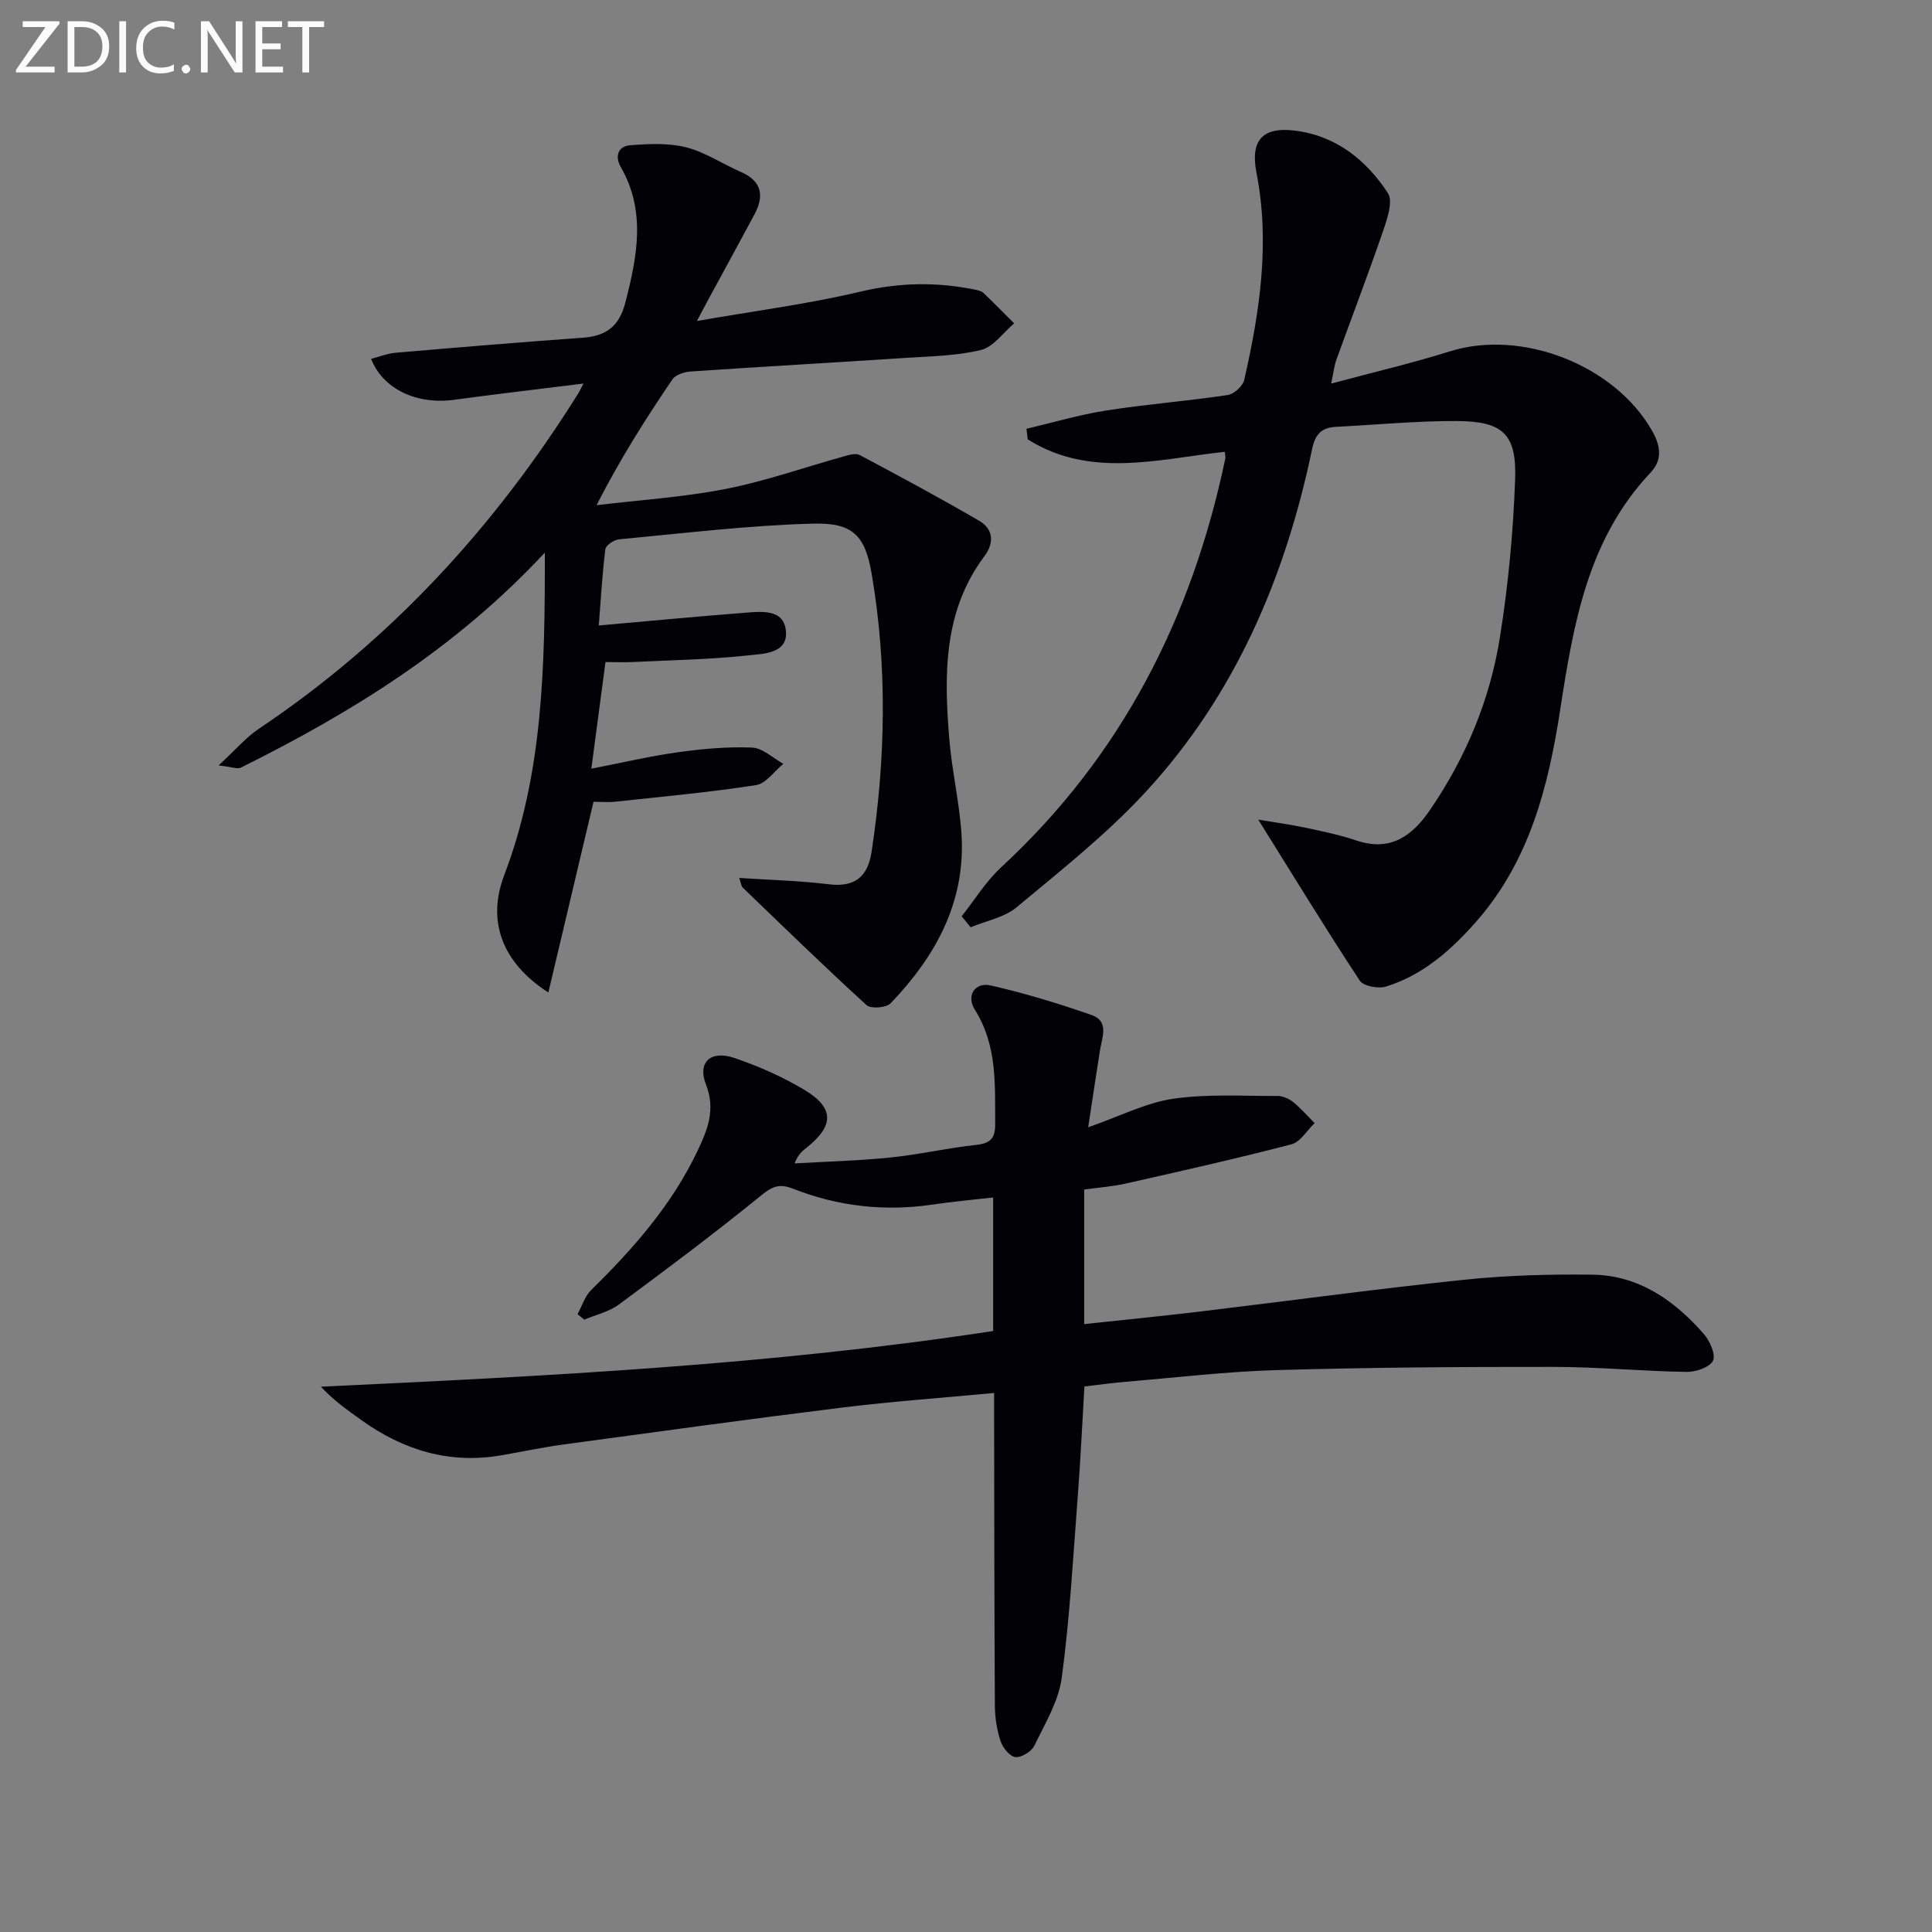
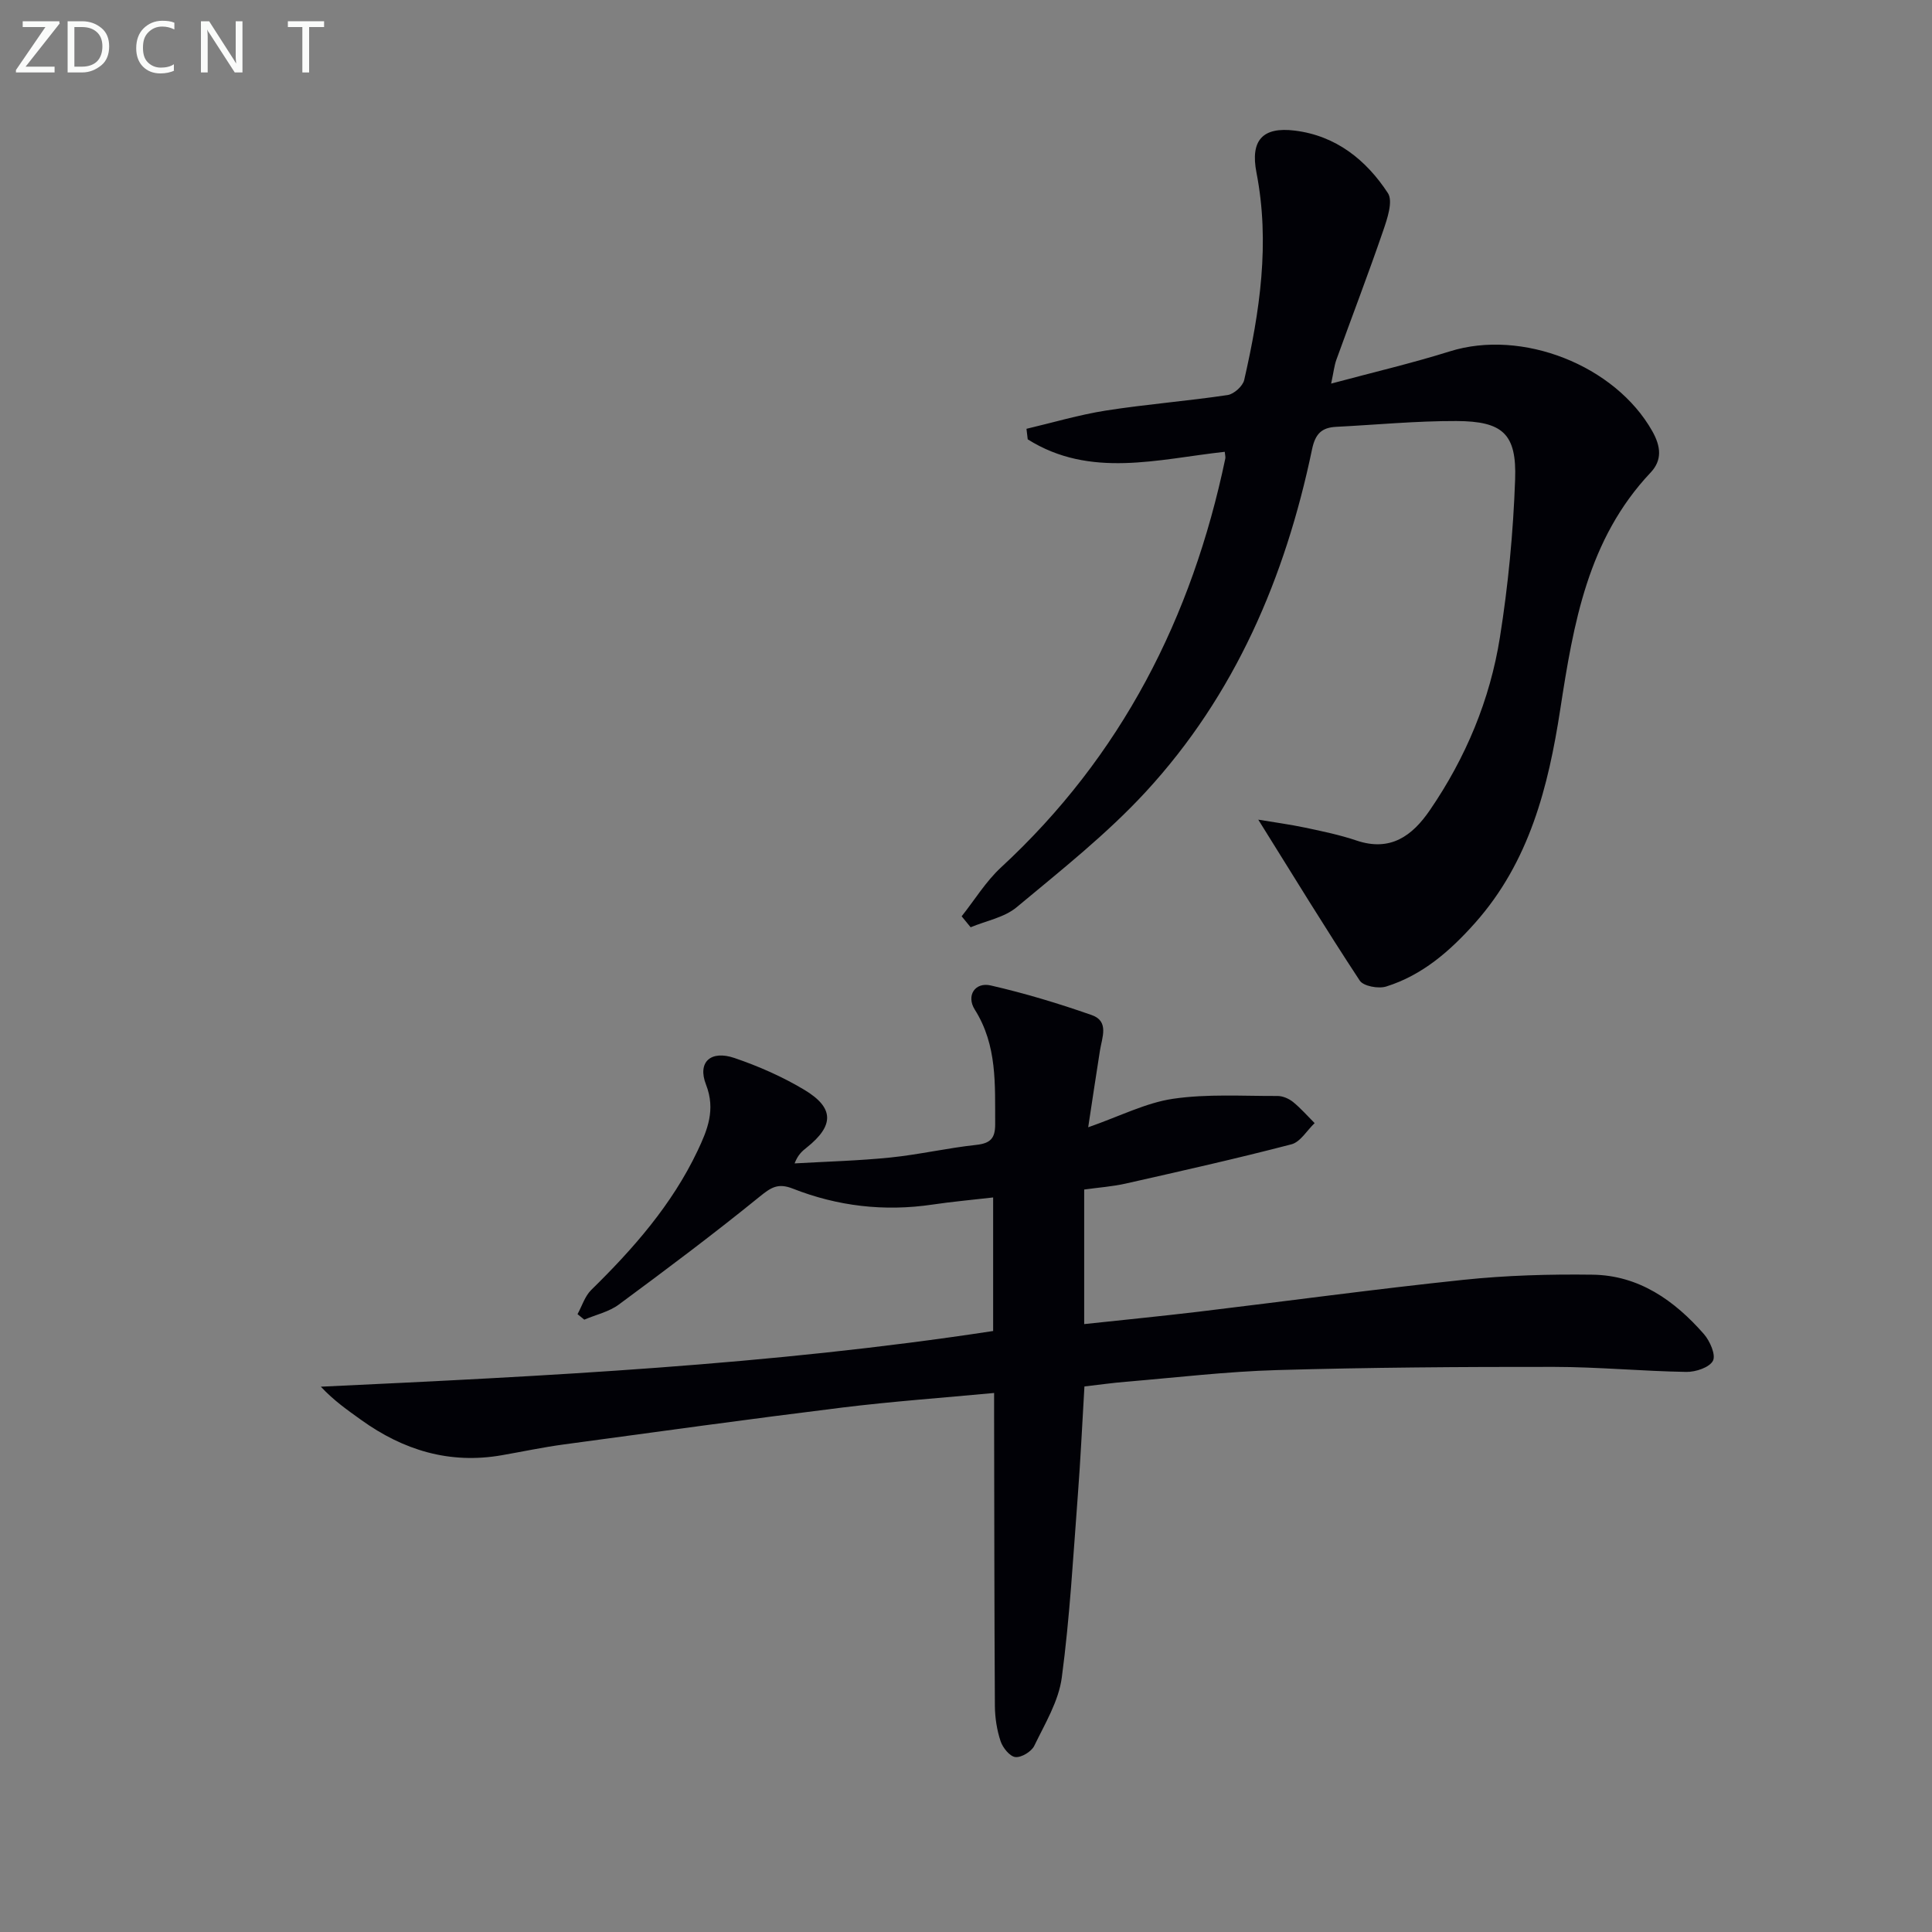
<svg xmlns="http://www.w3.org/2000/svg" enable-background="new 0 0 400 400" viewBox="0 0 400 400">
  <rect x="0" y="0" width="400" height="400" fill="#808080" stroke="none" />
  <path d="m224.47 274.14c8.11-.87 15.85-1.63 23.57-2.55 18.3-2.19 36.58-4.69 54.91-6.61 8.86-.93 17.83-1.19 26.75-1.07 9.6.12 16.97 5.33 23.07 12.29 1.25 1.43 2.51 4.31 1.88 5.53-.72 1.39-3.59 2.34-5.5 2.31-9.14-.15-18.28-1.03-27.42-1.04-19.11-.02-38.23.11-57.33.66-10.45.3-20.88 1.55-31.31 2.42-2.8.23-5.59.63-8.57.97-.46 7.69-.8 15.14-1.37 22.57-.96 12.59-1.65 25.21-3.32 37.71-.65 4.88-3.48 9.54-5.69 14.11-.58 1.21-2.68 2.48-3.92 2.34-1.16-.13-2.61-1.93-3.06-3.29-.77-2.31-1.16-4.85-1.18-7.29-.12-19.95-.12-39.9-.16-59.85 0-1.47 0-2.93 0-4.95-10.75 1.01-21.13 1.75-31.45 3.02-19.27 2.38-38.5 5.04-57.74 7.65-4.27.58-8.49 1.48-12.74 2.22-10.8 1.89-20.38-1.03-29.13-7.32-2.79-2.01-5.62-3.96-8.33-6.87 46.55-2.19 92.94-4.46 139.19-11.53 0-9.25 0-18.32 0-27.65-4.38.51-8.51.87-12.6 1.48-9.94 1.47-19.6.34-28.88-3.31-3.03-1.19-4.47-.28-6.81 1.62-9.52 7.73-19.35 15.1-29.22 22.39-2.04 1.51-4.75 2.1-7.14 3.12-.47-.38-.93-.76-1.4-1.14.93-1.69 1.52-3.71 2.83-5 8.72-8.55 16.72-17.65 22.01-28.79 2.05-4.32 3.8-8.52 1.76-13.74-1.82-4.66.98-7.18 5.9-5.5 4.99 1.7 9.93 3.87 14.45 6.58 6.24 3.74 6.19 7.42.51 11.95-.89.71-1.79 1.41-2.52 3.29 6.62-.38 13.26-.55 19.85-1.22 5.94-.61 11.8-1.97 17.74-2.61 2.95-.32 3.96-1.35 3.94-4.31-.05-8.16.46-16.29-4.22-23.7-1.82-2.88.04-5.76 3.31-5 7.07 1.62 14.05 3.73 20.9 6.13 3.66 1.28 2.13 4.64 1.7 7.36-.79 5-1.54 10.01-2.43 15.87 6.65-2.32 11.97-5.08 17.58-5.9 7.09-1.04 14.41-.55 21.63-.58 1.08 0 2.34.55 3.2 1.24 1.61 1.31 2.99 2.9 4.47 4.38-1.59 1.51-2.95 3.91-4.81 4.39-11.36 2.96-22.82 5.53-34.28 8.12-2.73.62-5.56.81-8.62 1.24z" fill="#010106" />
-   <path d="m153.04 181.77c6.47.43 12.53.57 18.53 1.31 5.43.67 8.1-1.58 8.88-6.7 2.91-19.19 3.29-38.43.02-57.58-1.37-8.01-3.95-10.61-12.16-10.39-13.4.36-26.78 2-40.15 3.25-1.04.1-2.73 1.24-2.83 2.05-.65 5.22-.94 10.49-1.36 15.79 10.45-.92 20.33-1.87 30.21-2.63 3.43-.26 8.07-.85 8.53 3.72.48 4.76-4.66 4.75-7.73 5.09-7.91.87-15.91.99-23.87 1.38-1.8.09-3.6.01-5.75.01-.97 7.32-1.89 14.3-2.93 22.08 6.35-1.23 12.08-2.59 17.9-3.4 5.08-.71 10.27-1.18 15.38-.97 2.2.09 4.32 2.18 6.47 3.36-1.88 1.53-3.59 4.09-5.65 4.41-9.66 1.49-19.41 2.38-29.13 3.43-1.47.16-2.96.02-4.52.02-3.13 13.24-6.19 26.16-9.35 39.49-9.72-6.29-12.72-14.88-9.13-24.32 8.02-21.07 8.44-43.03 8.4-66.75-18.58 19.94-40.12 33.16-62.93 44.51-.71.35-1.84-.15-4.61-.46 3.47-3.19 5.66-5.8 8.38-7.62 27.14-18.19 48.71-41.66 65.98-69.23.43-.68.76-1.42 1.18-2.21-9.07 1.13-17.91 2.16-26.74 3.36-7.69 1.05-14.73-2.13-17.23-8.47 1.72-.44 3.35-1.11 5.03-1.26 12.9-1.11 25.81-2.19 38.73-3.11 4.85-.35 7.59-2.27 8.89-7.31 2.45-9.54 4.3-18.86-.96-28.06-1.3-2.28-.49-4.29 1.92-4.48 3.85-.31 7.92-.51 11.6.42 3.94.99 7.51 3.43 11.31 5.08 4.4 1.91 4.92 4.96 2.84 8.84-3.13 5.85-6.32 11.66-9.48 17.48-.6 1.11-1.19 2.23-2.43 4.56 12.07-2.11 23.1-3.52 33.86-6.08 8-1.9 15.74-2.03 23.65-.43.64.13 1.39.29 1.83.71 2.16 2.05 4.24 4.19 6.35 6.29-2.27 1.91-4.29 4.88-6.87 5.51-5.09 1.24-10.5 1.3-15.79 1.65-14.75.97-29.51 1.79-44.26 2.8-1.34.09-3.17.66-3.84 1.64-5.47 8.07-10.72 16.29-15.7 26.04 8.92-1.07 17.94-1.64 26.74-3.36 8.26-1.62 16.28-4.47 24.43-6.73 1.06-.29 2.47-.74 3.29-.3 8.32 4.42 16.62 8.88 24.75 13.62 2.91 1.69 3.19 4.51 1.11 7.3-8.54 11.41-8.37 24.55-7.3 37.77.53 6.59 2.09 13.11 2.53 19.71.93 14.04-5.29 25.36-14.68 35.13-.9.93-4.08 1.18-4.96.38-8.7-7.94-17.15-16.17-25.64-24.34-.3-.28-.33-.84-.74-2z" fill="#010106" />
  <path d="m199.1 189.71c2.69-3.39 5-7.2 8.14-10.11 24.96-23.06 39.56-51.74 46.45-84.68.06-.31-.05-.65-.12-1.38-13.77 1.51-27.86 5.57-40.79-2.58-.09-.73-.17-1.45-.26-2.18 5.48-1.29 10.91-2.91 16.45-3.78 8.36-1.31 16.82-1.96 25.19-3.21 1.31-.19 3.15-1.85 3.44-3.12 3.23-14.15 5.37-28.38 2.54-42.92-1.31-6.7 1.27-9.54 7.94-8.71 8.54 1.06 14.78 6.08 19.27 12.94 1.11 1.7-.14 5.34-1 7.85-3.07 8.94-6.46 17.77-9.67 26.66-.43 1.19-.56 2.49-1.08 4.93 8.74-2.35 16.74-4.22 24.56-6.67 14.95-4.7 34.23 2.87 41.93 16.52 1.8 3.2 2.07 6.01-.36 8.58-13 13.77-15.96 31.28-18.69 48.98-2.47 16.07-6.4 31.61-17.64 44.25-5.17 5.81-10.9 10.82-18.41 13.17-1.6.5-4.71-.07-5.47-1.23-7.06-10.73-13.76-21.7-21.01-33.32 3.21.54 6.51.98 9.74 1.66 3.56.75 7.15 1.5 10.59 2.66 7.02 2.37 11.56-.95 15.21-6.3 7.43-10.85 12.44-22.84 14.49-35.76 1.72-10.79 2.76-21.76 3.15-32.68.34-9.45-2.54-12.07-12.15-12.11-8.29-.03-16.59.78-24.89 1.2-3.02.15-4.34 1.45-5.01 4.68-5.53 26.49-15.93 50.83-34.42 70.89-8.07 8.75-17.55 16.24-26.73 23.89-2.55 2.13-6.32 2.81-9.53 4.15-.62-.74-1.24-1.51-1.86-2.27z" fill="#010106" />
  <g fill="#fafbfa">
    <path d="m12.4 4.8-7.1 9h6v1.2h-8v-.5l6.1-8.9h-4.7v-1.2h7.6v.4z" />
    <path d="m14 14v-9.6h3c1.6 0 2.9.5 4 1.4s1.6 2.2 1.6 3.8-.5 3-1.6 3.9-2.4 1.5-4 1.5h-3zm1.4-8.4v8.2h1.6c1.3 0 2.4-.4 3.1-1.1s1.1-1.8 1.1-3.1-.4-2.3-1.2-3-1.8-1-3.1-1z" />
-     <path d="m26.1 4.4v10.6h-1.4v-10.6z" />
    <path d="m36.1 14.6c-.8.4-1.8.6-2.9.6-1.5 0-2.7-.5-3.6-1.4s-1.4-2.2-1.4-3.8c0-1.7.5-3.1 1.5-4.1s2.3-1.6 3.9-1.6c1 0 1.8.1 2.5.4v1.4c-.8-.4-1.6-.6-2.5-.6-1.2 0-2.1.4-2.9 1.2s-1.1 1.8-1.1 3.2c0 1.3.3 2.3 1 3s1.6 1.1 2.7 1.1c1 0 2-.2 2.7-.7v1.3z" />
-     <path d="m37.6 14.3c0-.2.1-.5.3-.6s.4-.3.6-.3c.3 0 .5.1.6.3s.3.4.3.6-.1.4-.3.6-.4.3-.6.3c-.3 0-.5-.1-.6-.3s-.3-.4-.3-.6z" />
    <path d="m50.2 15h-1.6l-5.3-8.2c-.2-.2-.3-.5-.4-.7 0 .2.1.7.1 1.5v7.4h-1.4v-10.6h1.7l5.2 8.1c.2.4.4.6.4.7 0-.3-.1-.8-.1-1.5v-7.3h1.4z" />
-     <path d="m58.6 15h-5.7v-10.6h5.5v1.2h-4.1v3.4h3.8v1.2h-3.8v3.6h4.3z" />
    <path d="m67.1 5.6h-3.1v9.4h-1.4v-9.4h-3v-1.2h7.5z" />
  </g>
</svg>